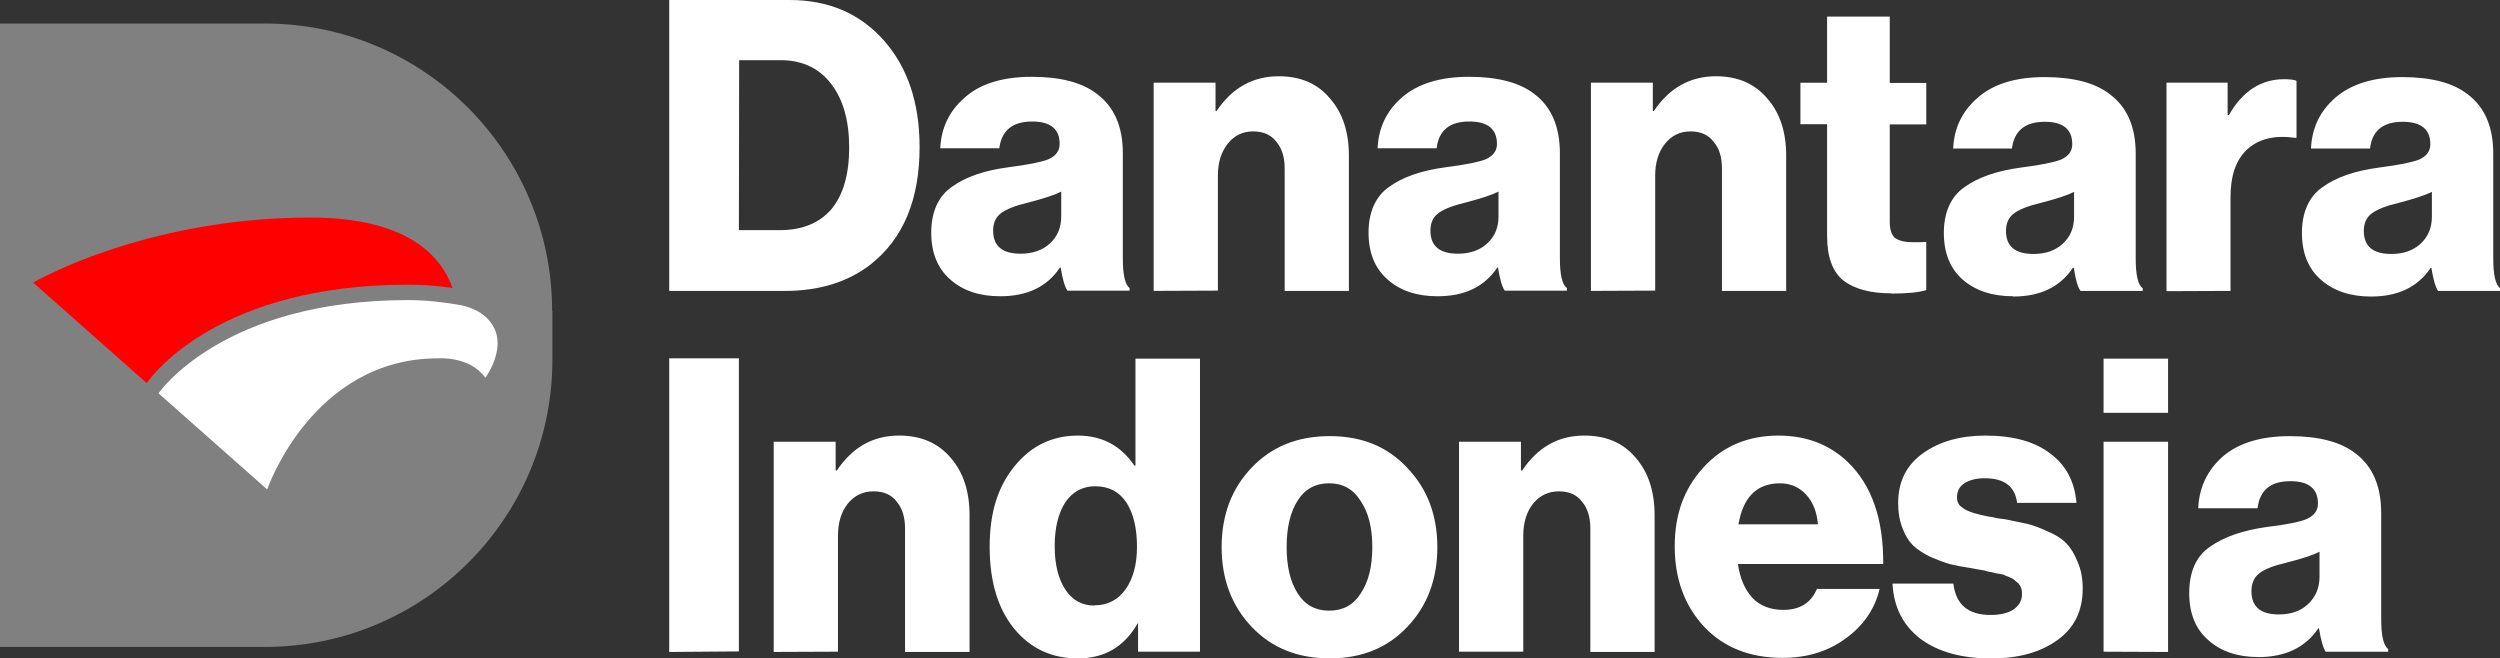
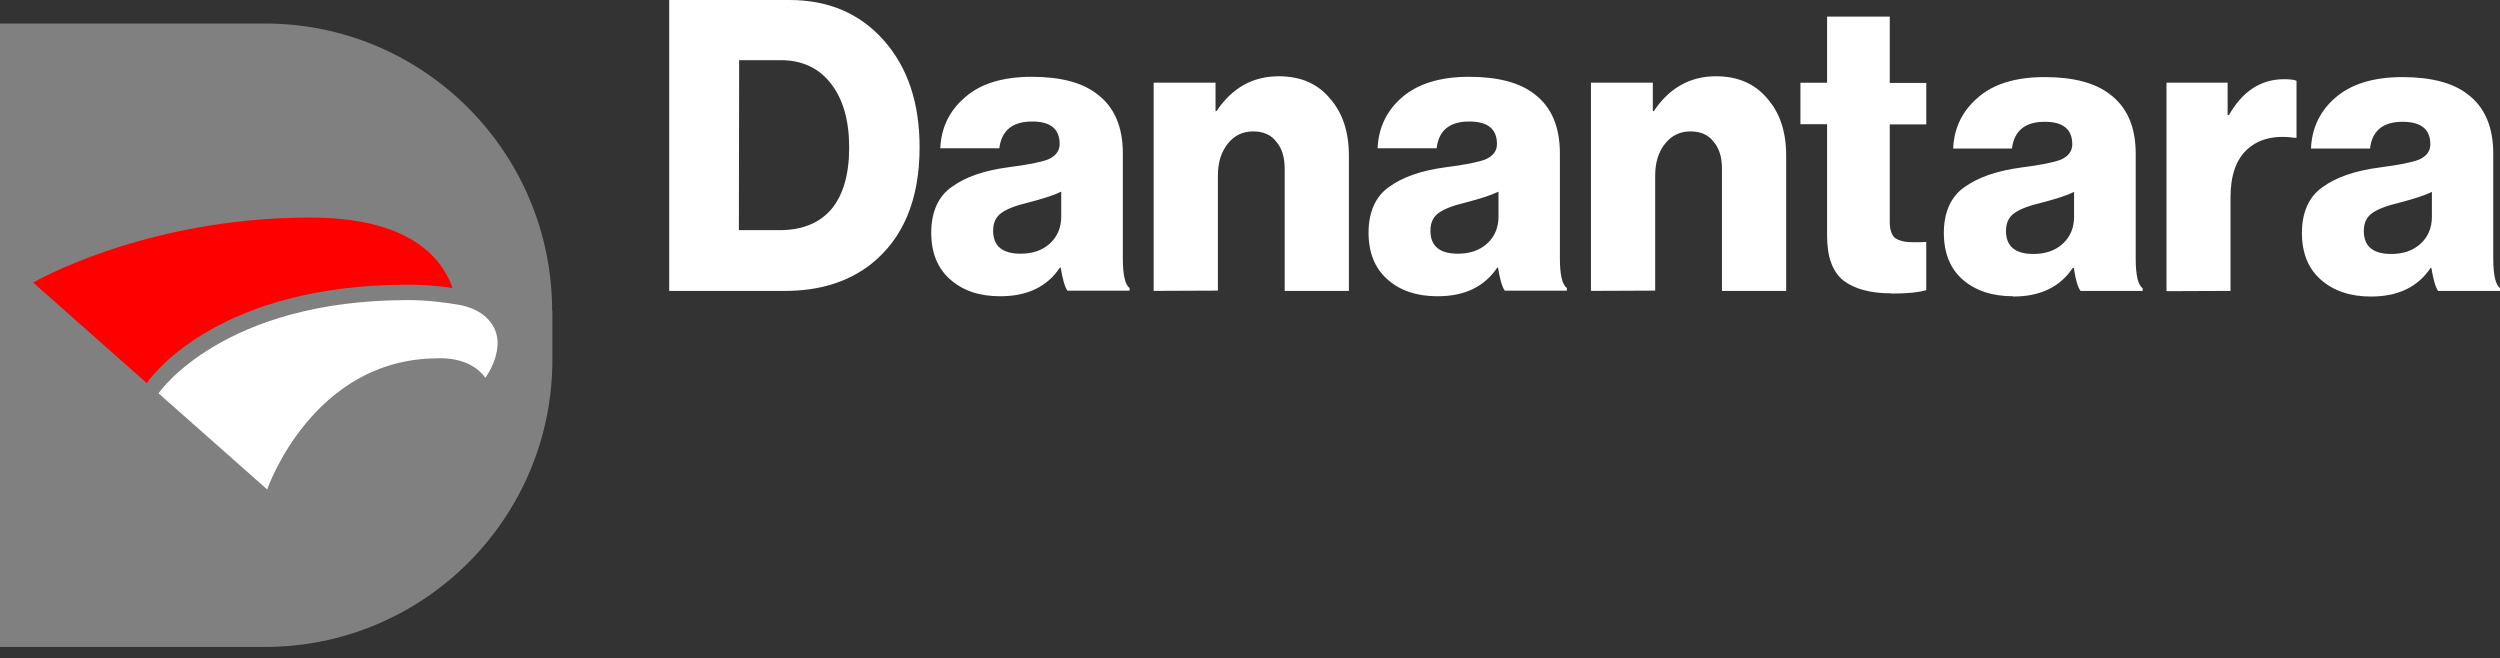
<svg xmlns="http://www.w3.org/2000/svg" id="Layer_1" version="1.1" viewBox="0 0 957.2 252">
  <rect x="0" y="0" width="957.2" height="252" fill="#333333" stroke="none" />
  <defs>
    <style>
      .st0 {
        fill: #fff;
      }

      .st1 {
        fill: red;
      }

      .st2 {
        fill: gray;
      }
    </style>
  </defs>
  <path class="st0" d="M282.9,88.12h15.66c8.59,0,15.2-2.7,19.83-8.1,4.49-5.47,6.74-13.32,6.74-23.57s-2.31-18.44-6.94-24.39c-4.63-6.01-11.07-9.02-19.33-9.02h-15.86l-.1,65.07ZM256.23,111.38V0h46c14.94,0,26.96,5.12,36.08,15.37,9.19,10.32,13.78,23.98,13.78,40.99,0,20.08-6.25,35.04-18.74,44.88-8.72,6.76-19.66,10.14-32.81,10.14h-44.31ZM382.92,113.43c-7.93,0-14.31-2.15-19.13-6.46-4.82-4.24-7.24-10.21-7.24-17.93s2.64-13.9,7.93-17.52c5.15-3.76,12.36-6.25,21.61-7.48,7.53-.96,12.66-1.98,15.37-3.07,2.84-1.3,4.26-3.24,4.26-5.84,0-5.74-3.5-8.61-10.51-8.61-7.53,0-11.73,3.42-12.59,10.25h-22.6c.33-7.86,3.47-14.35,9.42-19.47,5.95-5.26,14.47-7.89,25.58-7.89,11.04,0,19.36,2.19,24.98,6.56,6.61,4.92,9.91,12.5,9.91,22.75v40.17c0,6.35.86,10.14,2.58,11.37v1.02h-23.79c-.99-1.37-1.85-4.3-2.58-8.81h-.3c-4.89,7.31-12.49,10.96-22.8,10.96M390.76,97.14c4.63,0,8.36-1.3,11.2-3.89,2.91-2.66,4.36-6.11,4.36-10.35v-9.53c-2.38,1.23-6.61,2.63-12.69,4.2-4.89,1.16-8.36,2.53-10.41,4.1-1.98,1.5-2.97,3.72-2.97,6.66,0,5.87,3.5,8.81,10.51,8.81M441.71,111.38V31.66h23.69v10.86h.4c5.95-8.88,13.88-13.32,23.79-13.32,8.39,0,14.94,2.84,19.63,8.51,4.82,5.47,7.24,12.74,7.24,21.83v51.85h-24.58v-46.83c0-4.37-1.06-7.79-3.17-10.25-1.98-2.66-4.96-4-8.92-4-3.97,0-7.2,1.57-9.71,4.71-2.51,3.14-3.77,7.21-3.77,12.19v44.06l-24.58.1ZM550.36,113.43c-7.93,0-14.31-2.15-19.13-6.46-4.82-4.24-7.24-10.21-7.24-17.93s2.64-13.9,7.93-17.52c5.15-3.76,12.36-6.25,21.61-7.48,7.53-.96,12.66-1.98,15.37-3.07,2.84-1.3,4.26-3.24,4.26-5.84,0-5.74-3.54-8.61-10.61-8.61-7.53,0-11.7,3.42-12.49,10.25h-22.6c.33-7.86,3.44-14.35,9.32-19.47,6.08-5.26,14.64-7.89,25.68-7.89,11.04,0,19.36,2.19,24.98,6.56,6.54,4.92,9.81,12.5,9.81,22.75v40.17c0,6.35.89,10.14,2.68,11.37v1.02h-23.79c-.99-1.37-1.85-4.3-2.58-8.81h-.3c-4.89,7.31-12.49,10.96-22.8,10.96M558.19,97.14c4.63,0,8.36-1.3,11.2-3.89,2.91-2.66,4.36-6.11,4.36-10.35v-9.53c-2.45,1.23-6.67,2.63-12.69,4.2-4.89,1.16-8.36,2.53-10.41,4.1-1.98,1.5-2.97,3.72-2.97,6.66,0,5.87,3.5,8.81,10.51,8.81M609.14,111.38V31.66h23.69v10.86h.4c5.95-8.88,13.88-13.32,23.79-13.32,8.33,0,14.87,2.84,19.63,8.51,4.82,5.47,7.24,12.74,7.24,21.83v51.85h-24.58v-46.83c0-4.37-1.06-7.79-3.17-10.25-1.98-2.66-4.96-4-8.92-4-3.97,0-7.2,1.57-9.71,4.71s-3.77,7.21-3.77,12.19v44.06l-24.58.1ZM724.14,112.31c-7.86,0-13.94-1.61-18.24-4.82-4.23-3.35-6.34-9.05-6.34-17.11v-42.83h-10.21v-15.88h10.21V6.35h23.99v25.41h13.98v15.88h-13.98v37.3c0,2.94.66,4.99,1.98,6.15,1.59,1.09,3.77,1.64,6.54,1.64h3.17l2.28-.1v18.44c-2.84.89-7.3,1.33-13.38,1.33M770.73,113.43c-7.93,0-14.34-2.12-19.23-6.35-4.82-4.24-7.24-10.21-7.24-17.93s2.64-13.9,7.93-17.52c5.22-3.76,12.42-6.25,21.61-7.48,7.53-.96,12.66-1.98,15.37-3.07,2.84-1.3,4.26-3.24,4.26-5.84,0-5.74-3.5-8.61-10.51-8.61-7.53,0-11.73,3.42-12.59,10.25h-22.5c.33-7.86,3.47-14.35,9.42-19.47,5.95-5.26,14.47-7.89,25.58-7.89,11.04,0,19.36,2.19,24.98,6.56,6.61,4.92,9.91,12.5,9.91,22.75v40.17c0,6.35.89,10.14,2.68,11.37v1.02h-23.79c-1.06-1.37-1.92-4.3-2.58-8.81h-.4c-4.89,7.31-12.49,10.96-22.8,10.96M778.56,97.24c4.63,0,8.36-1.3,11.2-3.89,2.91-2.66,4.36-6.11,4.36-10.35v-9.53c-2.38,1.23-6.61,2.63-12.69,4.2-4.89,1.16-8.36,2.53-10.41,4.1-1.98,1.5-2.97,3.72-2.97,6.66,0,5.87,3.5,8.81,10.51,8.81M829.51,111.49V31.66h23.4v12.4h.5c5.22-9.15,12.26-13.73,21.12-13.73,2.31,0,3.9.2,4.76.61v21.83h-.59c-7.6-1.09-13.61.31-18.04,4.2s-6.64,10.08-6.64,18.55v35.86l-24.49.1ZM907.83,113.54c-7.93,0-14.34-2.15-19.23-6.46-4.82-4.24-7.24-10.21-7.24-17.93s2.64-13.9,7.93-17.52c5.15-3.76,12.36-6.25,21.61-7.48,7.53-.96,12.66-1.98,15.37-3.07,2.84-1.3,4.26-3.24,4.26-5.84,0-5.74-3.54-8.61-10.61-8.61-7.53,0-11.7,3.42-12.49,10.25h-22.6c.33-7.86,3.44-14.35,9.32-19.47,6.08-5.26,14.64-7.89,25.68-7.89,11.04,0,19.36,2.19,24.98,6.56,6.54,4.92,9.81,12.5,9.81,22.75v40.17c0,6.35.89,10.14,2.68,11.37v1.02h-23.79c-.99-1.37-1.85-4.3-2.58-8.81h-.3c-4.89,7.31-12.49,10.96-22.8,10.96M915.56,97.24c4.63,0,8.36-1.3,11.2-3.89,2.91-2.66,4.36-6.11,4.36-10.35v-9.53c-2.45,1.23-6.67,2.63-12.69,4.2-4.89,1.16-8.36,2.53-10.41,4.1-1.98,1.5-2.97,3.72-2.97,6.66,0,5.87,3.5,8.81,10.51,8.81" />
-   <path class="st0" d="M256.23,249.62v-112.41h26.67v112.2l-26.67.21ZM296.24,249.62v-80.48h23.71v10.98h.49c5.93-8.9,13.86-13.35,23.81-13.35,8.36,0,14.95,2.84,19.76,8.52,4.81,5.54,7.21,12.87,7.21,21.97v52.35h-24.7v-47.22c0-4.38-1.05-7.8-3.16-10.27-1.98-2.67-4.94-4-8.89-4-4.02,0-7.31,1.57-9.88,4.72-2.5,3.15-3.75,7.25-3.75,12.32v44.35l-24.6.1ZM412.71,252.09c-10.08,0-18.24-3.83-24.5-11.5-6.19-7.66-9.29-18.07-9.29-31.21s3.1-22.79,9.29-30.59c6.39-8.01,14.56-12.01,24.5-12.01,9.22,0,16.43,3.83,21.64,11.5h.4v-40.96h24.7v112.2h-23.71v-10.78h-.2c-5.07,8.9-12.68,13.35-22.82,13.35M419.03,231.76c5.07,0,9.06-2.05,11.95-6.16,2.9-4.11,4.35-9.51,4.35-16.22,0-7.05-1.32-12.66-3.95-16.84-2.77-4.24-6.78-6.36-12.05-6.36-4.81,0-8.63,2.05-11.46,6.16-2.7,4.24-4.05,9.82-4.05,16.73s1.35,12.52,4.05,16.63,6.42,6.16,11.16,6.16M496.88,227.24c2.77,4.38,6.78,6.57,12.05,6.57,5.27,0,9.29-2.19,12.05-6.57,2.96-4.38,4.45-10.3,4.45-17.76s-1.48-13.28-4.45-17.66c-2.83-4.52-6.85-6.78-12.05-6.78-5.27,0-9.29,2.19-12.05,6.57-2.83,4.38-4.25,10.33-4.25,17.86,0,7.46,1.42,13.38,4.25,17.76M538.87,239.97c-7.57,8.08-17.49,12.11-29.74,12.11-12.32,0-22.29-4.04-29.93-12.11-7.64-8.08-11.46-18.24-11.46-30.49s3.82-22.38,11.46-30.39c7.64-8.08,17.62-12.11,29.93-12.11s22.13,4.04,29.64,12.11c7.71,8.01,11.56,18.14,11.56,30.39s-3.82,22.48-11.46,30.49M558.63,249.52v-80.38h23.71v10.98h.49c5.93-8.9,13.86-13.35,23.81-13.35,8.36,0,14.92,2.84,19.66,8.52,4.81,5.54,7.21,12.87,7.21,21.97v52.35h-24.6v-47.22c0-4.38-1.05-7.8-3.16-10.27-1.98-2.67-4.94-4-8.89-4s-7.31,1.57-9.88,4.72c-2.5,3.15-3.75,7.25-3.75,12.32v44.35h-24.6ZM682.51,251.88c-12.51,0-22.52-3.97-30.03-11.91-7.51-8.08-11.26-18.34-11.26-30.8s3.69-22.21,11.06-30.28c7.44-8.08,16.99-12.11,28.65-12.11,10.6,0,19.43,3.35,26.48,10.06,9.22,8.83,13.77,21.87,13.63,39.11h-55.62c.79,5.54,2.67,9.89,5.63,13.04,2.9,3.01,6.82,4.52,11.76,4.52,6.32,0,10.6-2.67,12.84-8.01h24.01c-1.84,7.73-6.19,14.06-13.04,18.99-6.72,4.93-14.75,7.39-24.11,7.39M665.62,200.76h30.43c-.4-4.79-1.94-8.62-4.64-11.5-2.63-2.81-5.93-4.21-9.88-4.21-8.83,0-14.13,5.24-15.91,15.71M762.24,252.09c-11.26,0-20.29-2.53-27.07-7.6-6.59-5.13-10.11-12.15-10.57-21.04h23.31c.92,8.01,5.66,12.01,14.23,12.01,3.69,0,6.59-.68,8.69-2.05,2.24-1.51,3.36-3.49,3.36-5.95,0-.89-.1-1.64-.3-2.26-.2-.62-.53-1.2-.99-1.75l-1.58-1.33c-.4-.41-1.05-.79-1.98-1.13l-2.47-1.03-2.86-.51c-1.19-.34-2.14-.55-2.86-.62-.66-.27-1.75-.51-3.26-.72l-3.36-.62c-3.23-.48-5.93-.99-8.1-1.54-2.24-.68-4.71-1.61-7.41-2.77-2.63-1.3-4.81-2.74-6.52-4.31-1.65-1.64-3-3.83-4.05-6.57-1.12-2.81-1.68-6.06-1.68-9.75,0-8.14,3.16-14.47,9.48-18.99s14.29-6.78,23.91-6.78c10.74,0,19.07,2.33,24.99,6.98,5.93,4.45,9.22,10.71,9.88,18.79h-22.72c-.79-6.3-4.91-9.44-12.35-9.44-3.23,0-5.86.65-7.9,1.95-1.84,1.23-2.77,3.05-2.77,5.44,0,.68.1,1.27.3,1.75.2.55.49,1.03.89,1.44l1.38,1.03c.46.34,1.12.68,1.98,1.03l1.98.72,2.77.72,2.96.62c.79.07,1.84.27,3.16.62l3.16.41,8.4,1.75c2.24.55,4.81,1.51,7.71,2.87,3.03,1.23,5.4,2.74,7.11,4.52,1.71,1.71,3.16,4.07,4.35,7.08,1.32,2.94,1.98,6.36,1.98,10.27,0,8.62-3.26,15.23-9.78,19.81-6.45,4.65-14.92,6.98-25.39,6.98M805.41,249.52v-80.38h24.7v80.48l-24.7-.1ZM805.41,158.06v-20.74h24.7v20.74h-24.7ZM864.69,251.57c-7.97,0-14.36-2.16-19.17-6.47-4.87-4.24-7.31-10.23-7.31-17.96,0-8.21,2.63-14.13,7.9-17.76,5.27-3.76,12.51-6.3,21.73-7.6,7.57-.89,12.71-1.92,15.41-3.08,2.83-1.3,4.25-3.25,4.25-5.85,0-5.75-3.52-8.62-10.57-8.62-7.57,0-11.76,3.46-12.55,10.37h-22.72c.33-7.94,3.46-14.54,9.39-19.81,6.06-5.2,14.62-7.8,25.69-7.8s19.43,2.19,25.09,6.57c6.59,4.93,9.88,12.56,9.88,22.89v40.55c0,6.36.89,10.2,2.67,11.5v1.03h-23.91c-.99-1.44-1.84-4.41-2.57-8.93h-.3c-4.94,7.32-12.58,10.98-22.92,10.98M872.59,235.25c4.61,0,8.3-1.3,11.06-3.9,2.96-2.74,4.45-6.26,4.45-10.57v-9.55c-2.44,1.3-6.68,2.7-12.74,4.21-4.94,1.16-8.4,2.53-10.37,4.11-1.98,1.57-2.96,3.83-2.96,6.78,0,5.95,3.49,8.93,10.47,8.93" />
  <path class="st2" d="M211.5,119v18.7c0,60.8-49.3,110-110.1,110H0V9h101.4c60.8,0,110,49.3,110,110.1" />
  <path class="st0" d="M185.8,144.6c-6-8.4-18.1-7.4-18.1-7.4-48.2,0-65.4,50.2-65.4,50.2l-41.6-36.8.2-.3c.3-.3,24.6-35.4,95.3-35.4,7,0,13.9.8,20.6,2,3,.7,6,1.9,8.4,3.8,11.6,9.3.6,24,.6,24" />
  <path class="st1" d="M173.3,110.3c-5.6-.9-11.3-1.3-17.1-1.3-71.3,0-97.2,33.6-100,37.7L12.7,108.2s42.5-24.9,106.1-24.9c37.2,0,50.1,14.7,54.5,27" />
</svg>